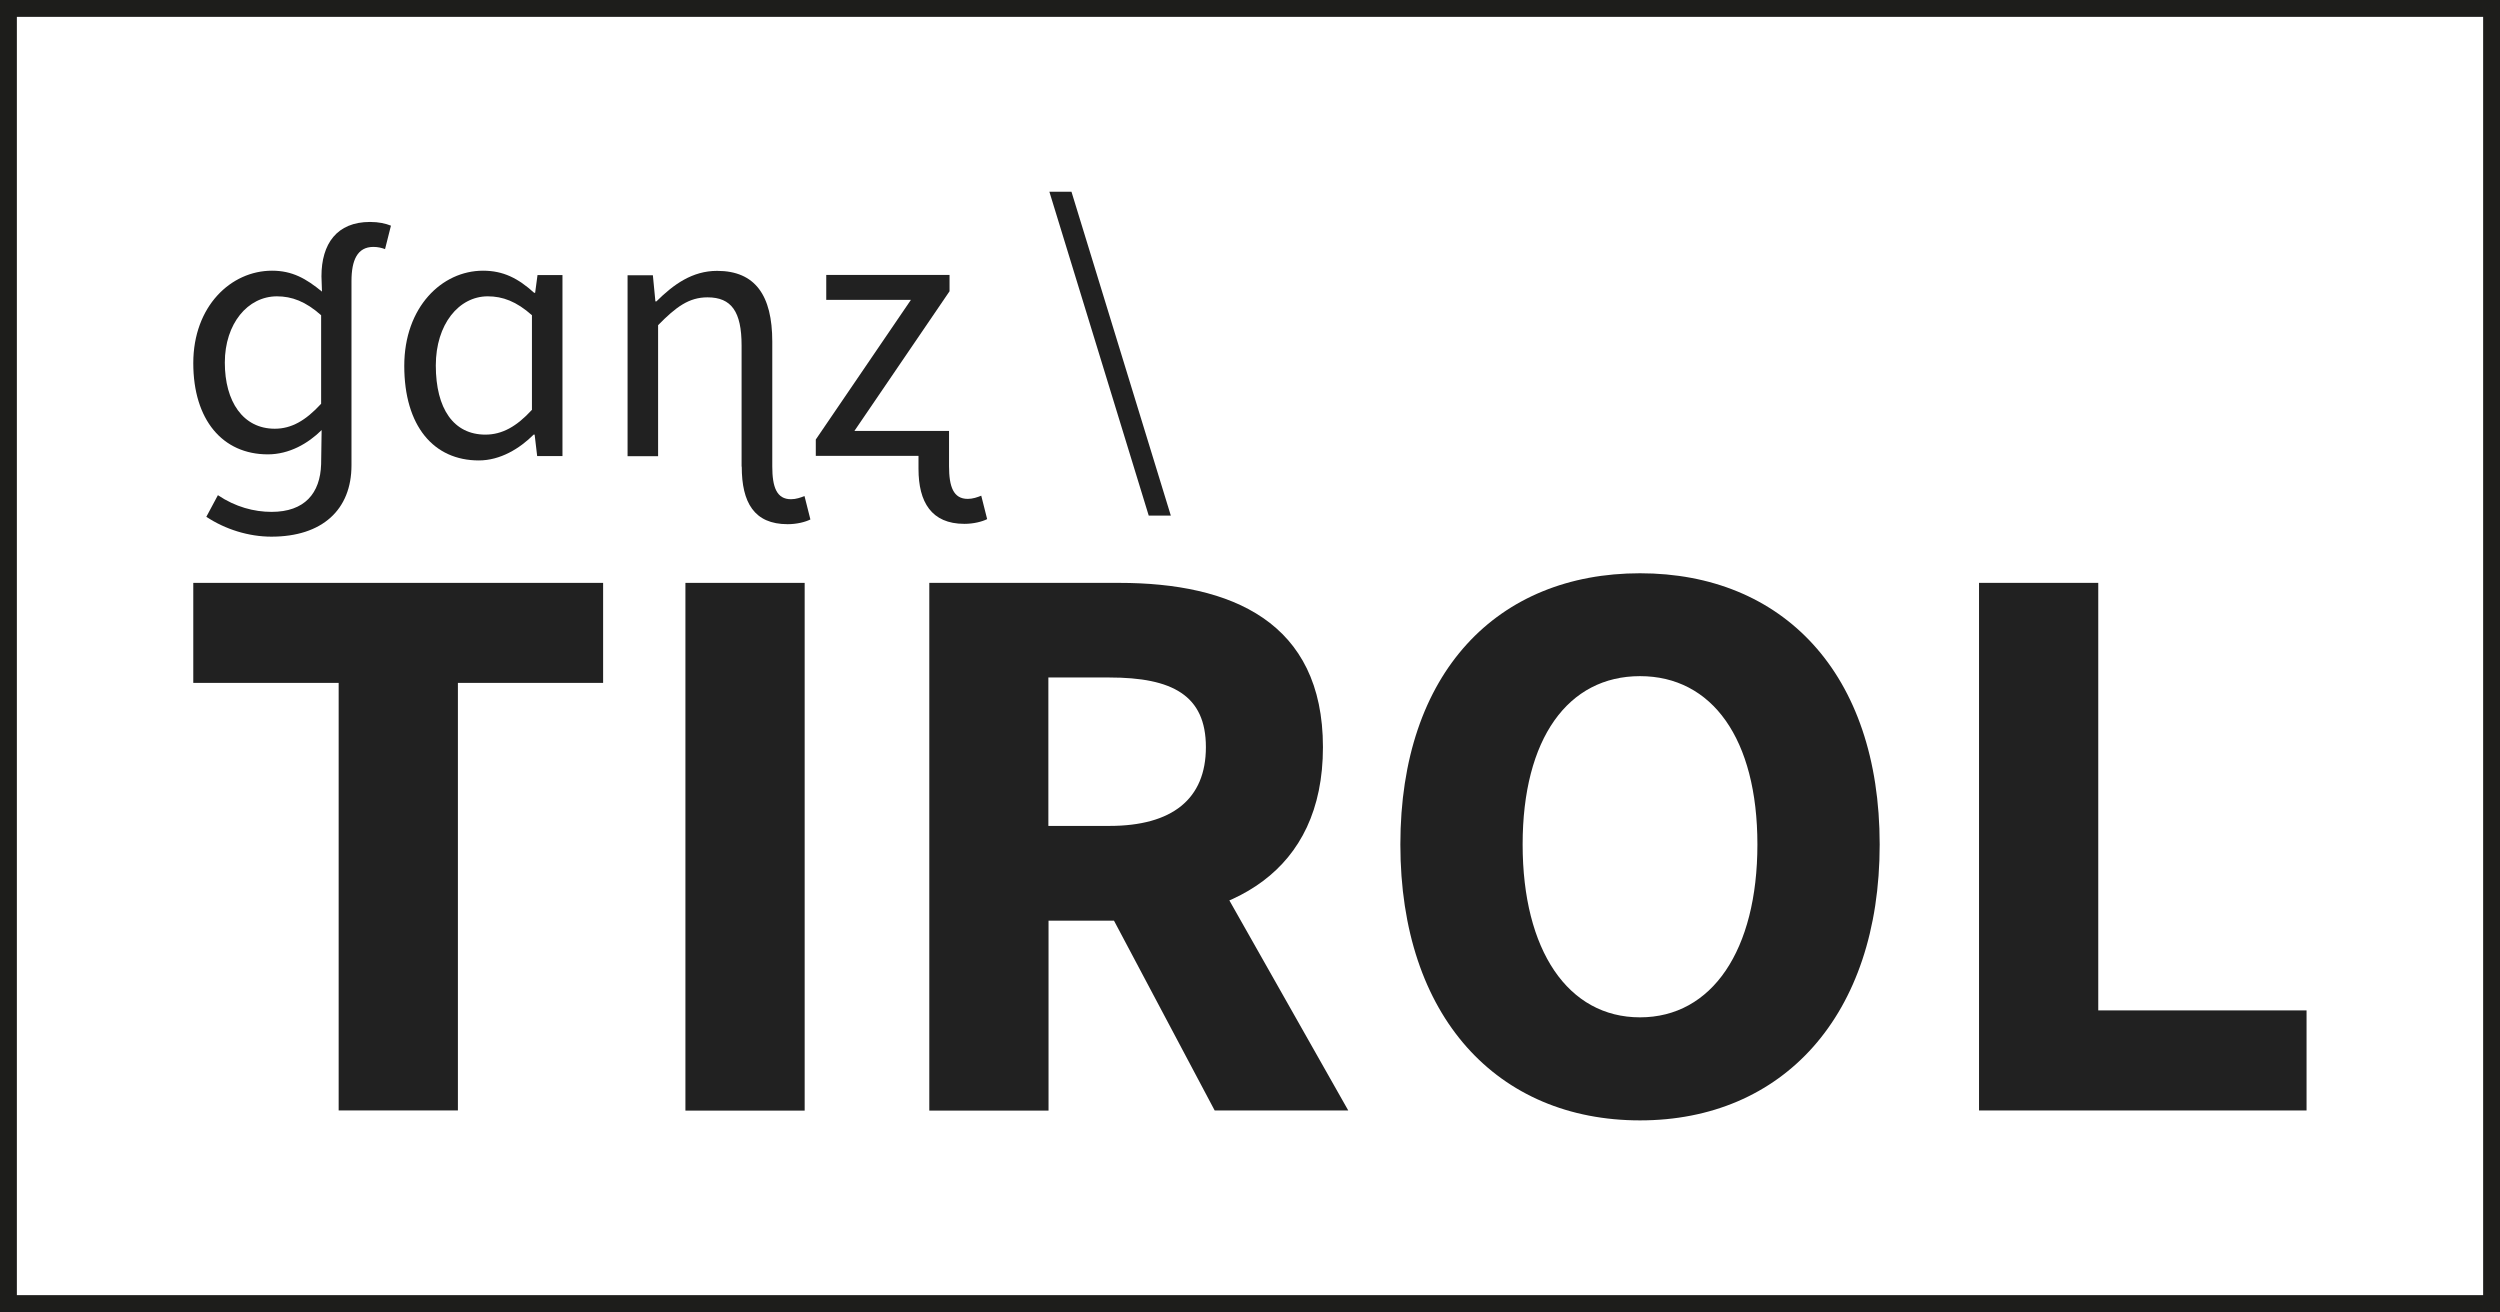
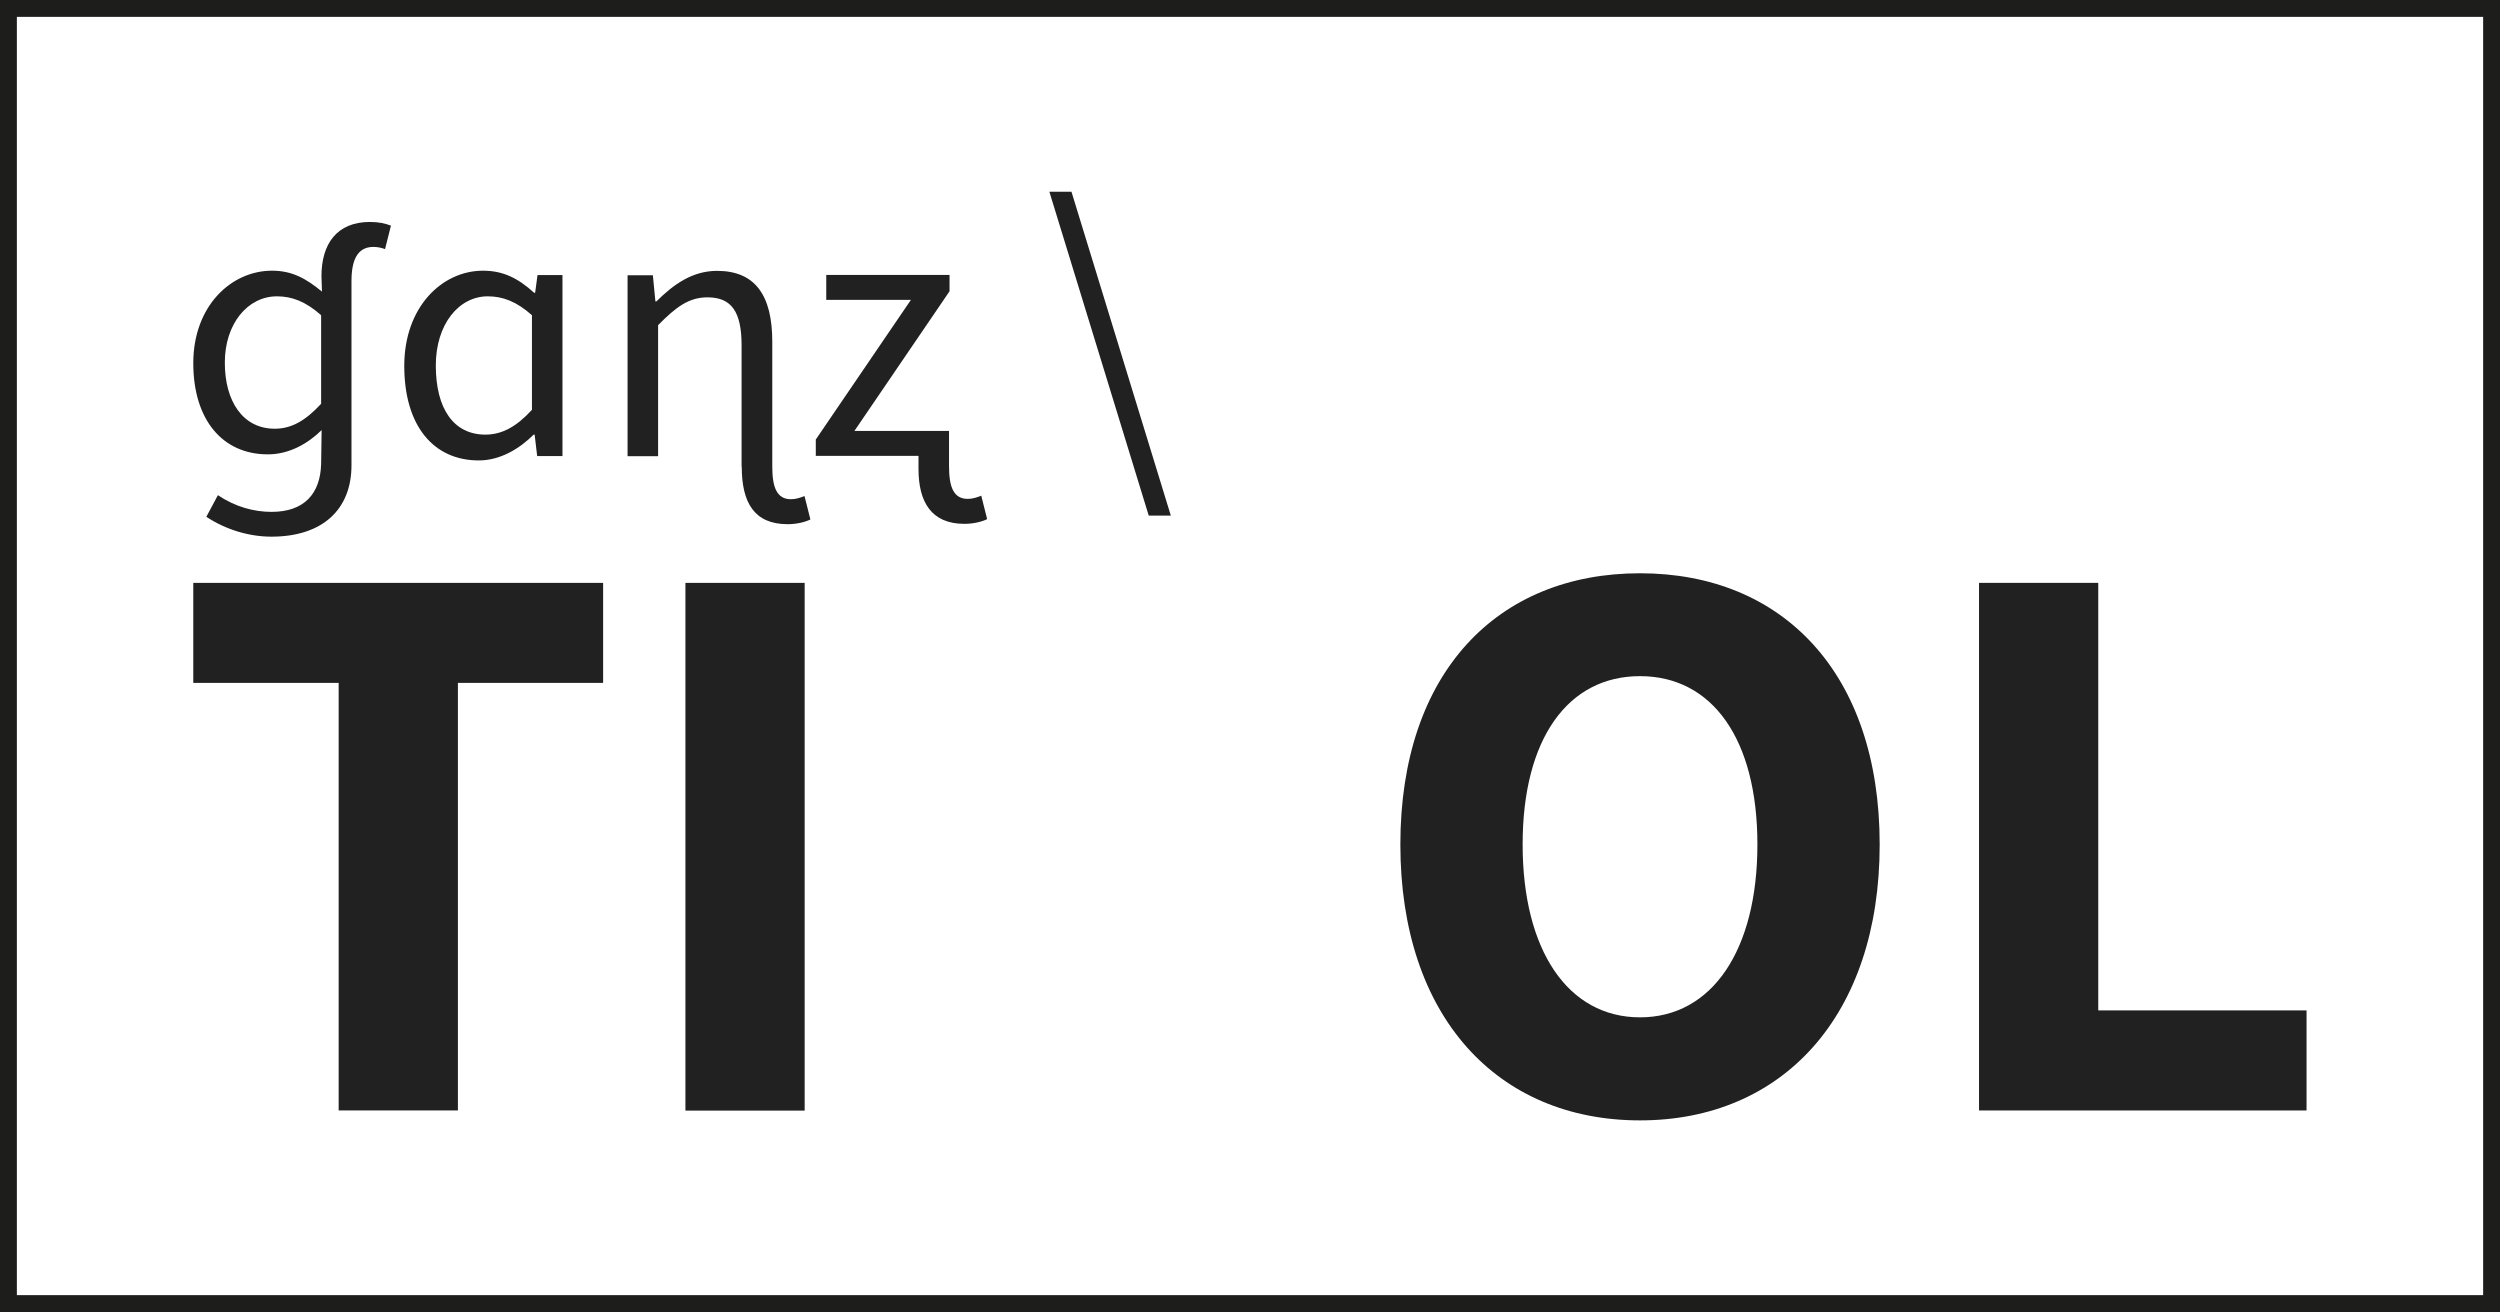
<svg xmlns="http://www.w3.org/2000/svg" id="Ebene_1" viewBox="0 0 148.23 77.79">
  <path d="m20.07,40.49h-8.61v-5.93h24.3v5.93h-8.61v25.35h-7.07v-25.35Z" style="fill:#212121; stroke-width:0px;" />
  <path d="m40.64,34.56h7.07v31.29h-7.07v-31.29Z" style="fill:#212121; stroke-width:0px;" />
-   <path d="m55.09,34.56h11.27c6.64,0,12.08,2.3,12.08,9.74s-5.44,10.29-12.08,10.29h-4.19v11.26h-7.07v-31.29Zm10.69,14.41c3.72,0,5.72-1.59,5.72-4.67s-2-4.13-5.72-4.13h-3.62v8.8h3.62Zm-.72,3.75l4.89-4.53,9.99,17.65h-7.92l-6.96-13.12Z" style="fill:#212121; stroke-width:0px;" />
  <path d="m83.03,50.07c0-10.22,5.77-16.08,14.21-16.08s14.21,5.9,14.21,16.08-5.77,16.36-14.21,16.36-14.21-6.13-14.21-16.36Zm21.17,0c0-6.27-2.69-9.98-6.96-9.98s-6.96,3.7-6.96,9.98,2.69,10.25,6.96,10.25,6.96-3.98,6.96-10.25Z" style="fill:#212121; stroke-width:0px;" />
  <path d="m117.34,34.56h7.07v25.35h12.35v5.93h-19.42v-31.29Z" style="fill:#212121; stroke-width:0px;" />
  <path d="m12.24,30.63l.68-1.27c1.04.7,2.15.99,3.18.99,1.96,0,2.89-1.1,2.94-2.83l.03-2.02c-.81.8-1.92,1.44-3.19,1.44-2.68,0-4.42-2.04-4.42-5.41s2.23-5.48,4.67-5.48c1.2,0,2.02.47,2.96,1.24l-.03-.91c0-1.92.91-3.22,2.88-3.22.52,0,.91.09,1.24.22l-.35,1.39c-.19-.07-.42-.13-.69-.13-.96,0-1.3.8-1.3,2.03v10.92c0,2.63-1.73,4.23-4.75,4.23-1.34,0-2.73-.43-3.86-1.18Zm6.8-6.69v-5.25c-.92-.82-1.74-1.12-2.62-1.12-1.73,0-3.09,1.62-3.09,3.93s1.08,3.92,2.96,3.92c.99,0,1.83-.48,2.75-1.48Z" style="fill:#212121; stroke-width:0px;" />
  <path d="m23.97,21.69c0-3.48,2.23-5.64,4.67-5.64,1.2,0,2.08.45,3.03,1.31h.06l.14-1.05h1.48v10.73h-1.5l-.15-1.27h-.06c-.83.83-1.98,1.53-3.25,1.53-2.68,0-4.42-2.04-4.42-5.61Zm7.57,2.62v-5.62c-.92-.82-1.74-1.12-2.62-1.12-1.71,0-3.08,1.65-3.08,4.1,0,2.57,1.06,4.1,2.94,4.1.99,0,1.85-.48,2.75-1.46Z" style="fill:#212121; stroke-width:0px;" />
  <path d="m43.97,27.66v-7.18c0-2-.6-2.85-2.02-2.85-1.1,0-1.86.56-2.93,1.65v7.77h-1.81v-10.73h1.5l.15,1.55h.06c1.02-1.01,2.13-1.81,3.6-1.81,2.26,0,3.27,1.46,3.27,4.19v7.41c0,1.22.26,1.94,1.11,1.94.3,0,.58-.1.8-.19l.35,1.39c-.3.15-.8.28-1.35.28-1.99,0-2.72-1.29-2.72-3.41Z" style="fill:#212121; stroke-width:0px;" />
  <path d="m54.46,27.82v-.79h-6.09v-.97l5.64-8.28h-5.02v-1.48h7.31v.97l-5.64,8.28h5.61v2.09c0,1.22.26,1.94,1.11,1.94.3,0,.58-.1.8-.19l.35,1.39c-.3.15-.8.28-1.35.28-1.96,0-2.72-1.3-2.72-3.25Z" style="fill:#212121; stroke-width:0px;" />
  <path d="m62.22,11.37h1.31l5.89,19.2h-1.31l-5.89-19.2Z" style="fill:#212121; stroke-width:0px;" />
  <rect x=".5" y=".5" width="147.23" height="76.79" style="fill:none; stroke:#1d1d1b; stroke-miterlimit:10;" />
</svg>